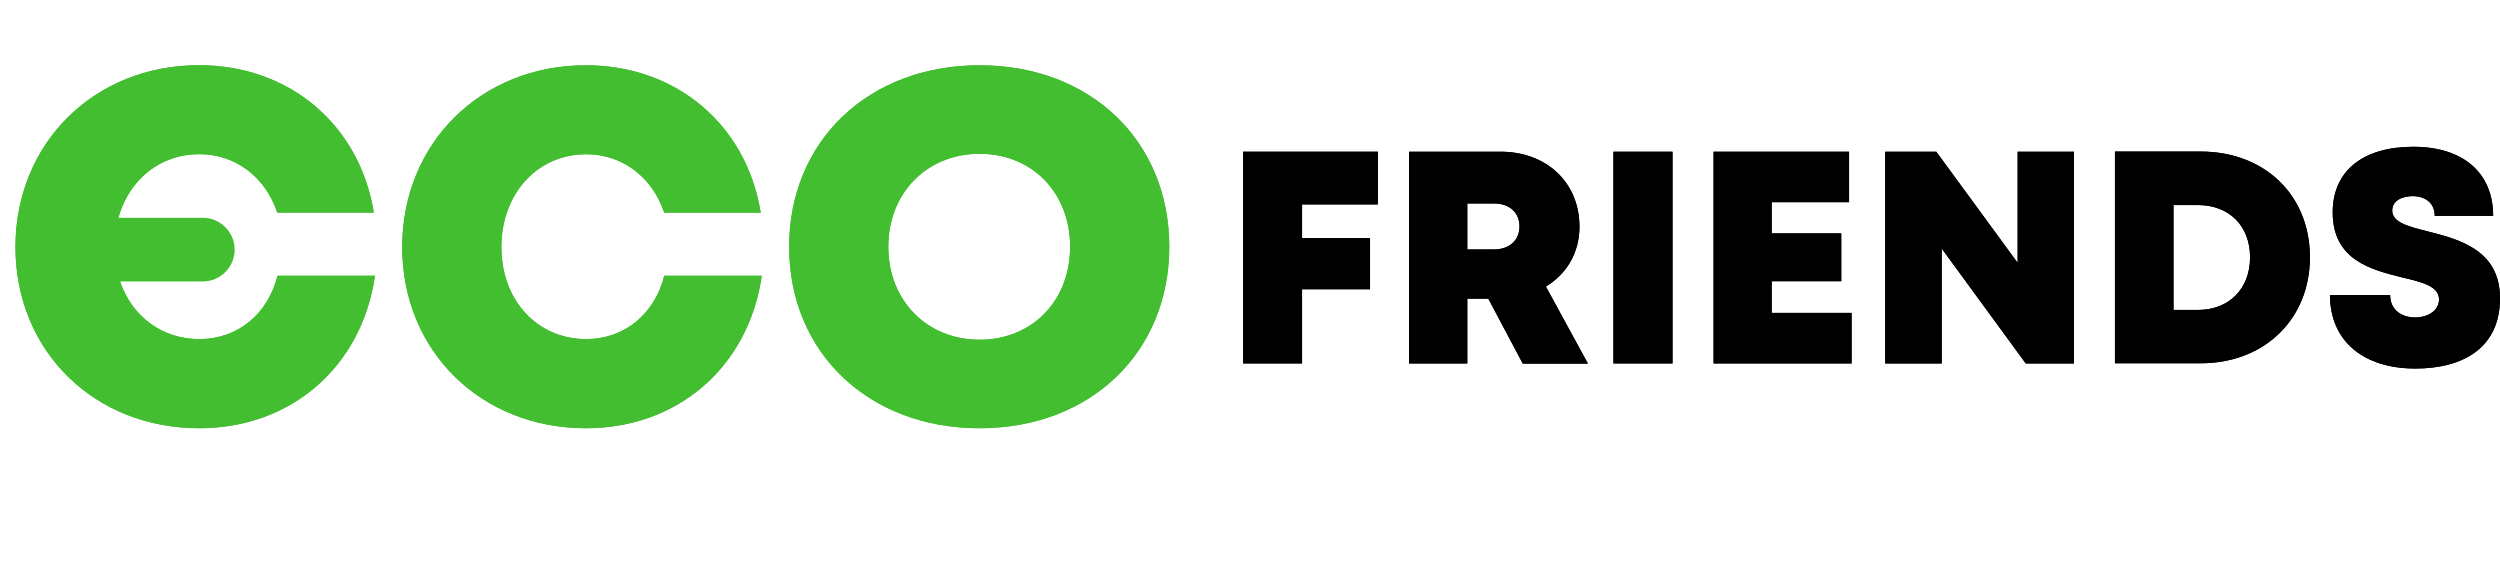
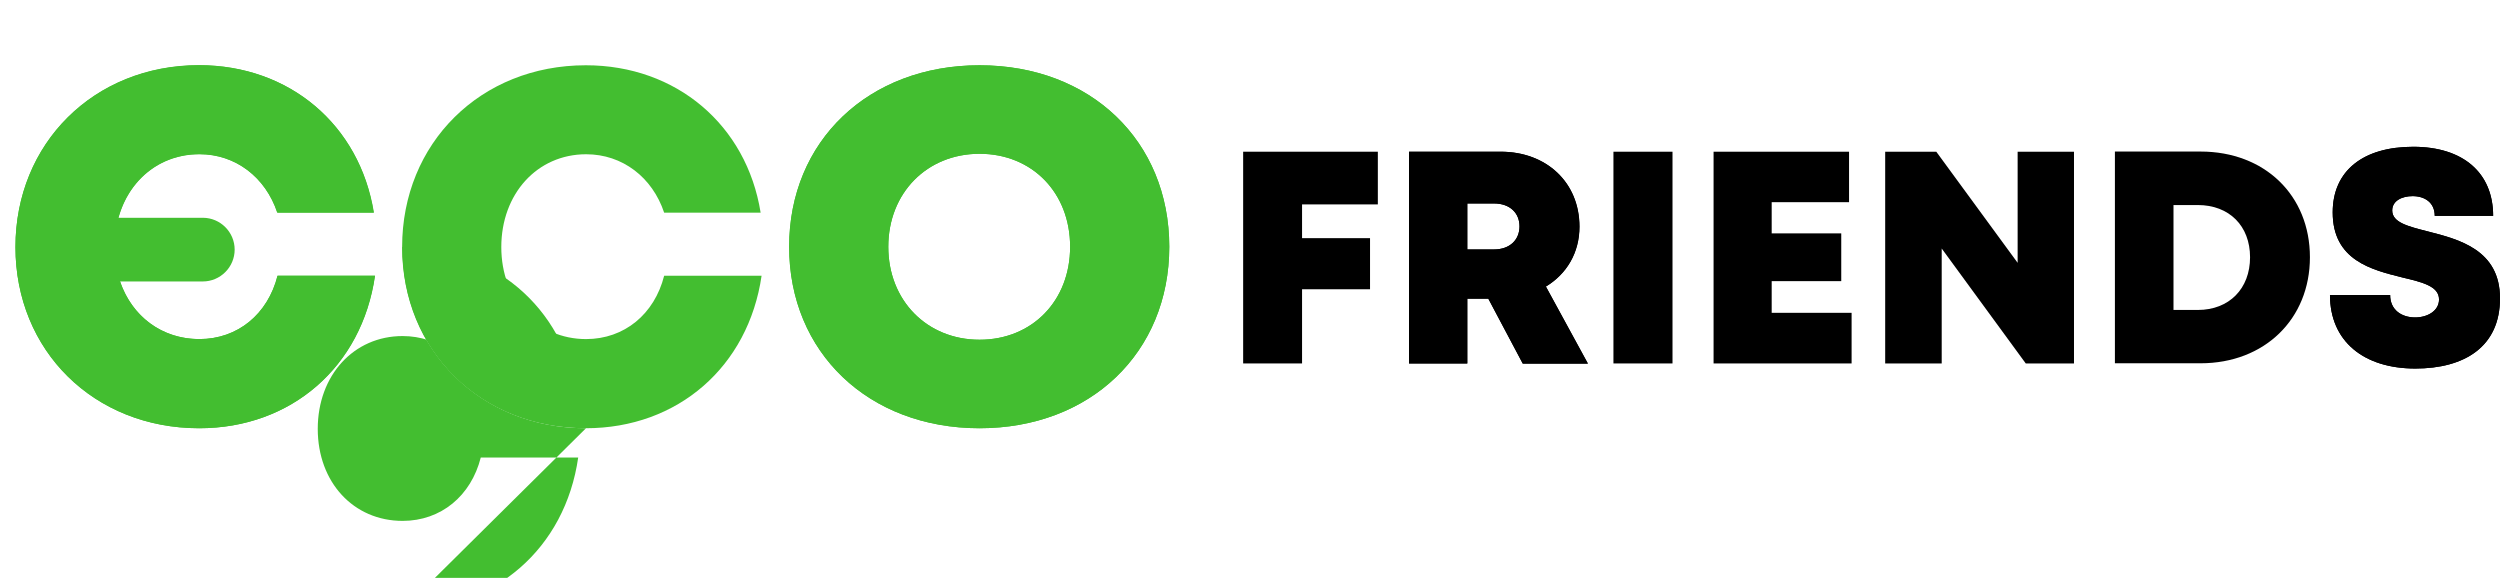
<svg xmlns="http://www.w3.org/2000/svg" id="Layer_1" data-name="Layer 1" viewBox="0 0 157.04 36.3">
  <g>
    <path d="M81.79,12.84v2.12h4.27v3.21h-4.27v4.66h-3.7v-13.3h8.46v3.31h-4.77Z" stroke-width="0" />
    <path d="M93.5,18.76h-1.33v4.07h-3.66v-13.3h5.76c2.87,0,4.94,1.93,4.94,4.71,0,1.63-.8,2.97-2.11,3.76l2.64,4.84h-4.09l-2.16-4.07ZM92.17,15.67h1.67c1.02,0,1.61-.62,1.61-1.45s-.59-1.44-1.61-1.44h-1.67v2.89Z" stroke-width="0" />
    <path d="M101.35,9.53h3.71v13.3h-3.71v-13.3Z" stroke-width="0" />
    <path d="M116.31,19.65v3.18h-8.67v-13.3h8.51v3.17h-4.86v1.96h4.37v3h-4.37v1.99h5.02Z" stroke-width="0" />
    <path d="M130.28,9.53v13.3h-3.03l-5.28-7.22v7.22h-3.55v-13.3h3.21l5.11,6.98v-6.98h3.55Z" stroke-width="0" />
-     <path d="M145.1,16.16c0,3.88-2.85,6.66-6.86,6.66h-5.38v-13.3h5.38c4.03,0,6.86,2.75,6.86,6.64ZM141.34,16.16c0-1.97-1.31-3.28-3.28-3.28h-1.53v6.59h1.53c1.97,0,3.28-1.34,3.28-3.3Z" stroke-width="0" />
    <path d="M146.36,18.53h3.78c0,.95.73,1.41,1.57,1.41.77,0,1.5-.41,1.5-1.13,0-.83-1.04-1.08-2.3-1.38-1.92-.48-4.38-1.07-4.38-4.09,0-2.62,1.92-4.12,5.06-4.12s5.02,1.64,5.02,4.34h-3.67c0-.84-.63-1.24-1.39-1.24-.65,0-1.28.28-1.28.9,0,.76,1,1,2.25,1.32,1.96.5,4.52,1.16,4.52,4.2s-2.23,4.41-5.32,4.41c-3.25,0-5.36-1.72-5.36-4.62Z" stroke-width="0" />
  </g>
  <g>
-     <path d="M81.79,12.84v2.12h4.27v3.21h-4.27v4.66h-3.7v-13.3h8.46v3.31h-4.77Z" stroke-width="0" />
    <path d="M93.5,18.76h-1.33v4.07h-3.66v-13.3h5.76c2.87,0,4.95,1.93,4.95,4.71,0,1.63-.8,2.97-2.11,3.76l2.64,4.84h-4.09l-2.16-4.07ZM92.17,15.67h1.67c1.02,0,1.61-.62,1.61-1.45s-.59-1.44-1.61-1.44h-1.67v2.89Z" stroke-width="0" />
-     <path d="M101.35,9.53h3.71v13.3h-3.71v-13.3Z" stroke-width="0" />
-     <path d="M116.31,19.65v3.18h-8.67v-13.3h8.51v3.17h-4.86v1.96h4.37v3.01h-4.37v1.99h5.02Z" stroke-width="0" />
-     <path d="M130.28,9.53v13.3h-3.03l-5.28-7.22v7.22h-3.55v-13.3h3.21l5.11,6.98v-6.98h3.55Z" stroke-width="0" />
    <path d="M145.1,16.16c0,3.88-2.85,6.66-6.87,6.66h-5.38v-13.3h5.38c4.03,0,6.87,2.75,6.87,6.64ZM141.34,16.16c0-1.97-1.31-3.28-3.28-3.28h-1.53v6.59h1.53c1.97,0,3.28-1.34,3.28-3.31Z" stroke-width="0" />
    <path d="M146.36,18.53h3.78c0,.95.73,1.41,1.57,1.41.77,0,1.5-.41,1.5-1.13,0-.83-1.04-1.08-2.3-1.38-1.92-.48-4.38-1.07-4.38-4.09,0-2.62,1.92-4.12,5.06-4.12s5.02,1.64,5.02,4.34h-3.67c0-.84-.63-1.24-1.39-1.24-.65,0-1.28.28-1.28.9,0,.76,1,1,2.25,1.32,1.96.5,4.52,1.16,4.52,4.2s-2.23,4.41-5.32,4.41c-3.25,0-5.36-1.72-5.36-4.62Z" stroke-width="0" />
  </g>
  <g>
    <path d="M12.51,26.9C5.9,26.9.97,22.01.97,15.52S5.9,4.1,12.51,4.1c5.69,0,10.09,3.75,10.98,9.26h-6.06c-.75-2.23-2.62-3.67-4.9-3.67-3.07,0-5.33,2.47-5.33,5.83s2.25,5.78,5.33,5.78c2.41,0,4.3-1.57,4.91-3.98h6.12c-.82,5.71-5.26,9.58-11.04,9.58h0Z" fill="#43be30" stroke-width="0" />
-     <path d="M36.81,26.9c-6.61,0-11.54-4.89-11.54-11.38s4.93-11.42,11.54-11.42c5.69,0,10.09,3.75,10.98,9.26h-6.06c-.75-2.23-2.62-3.67-4.9-3.67-3.07,0-5.33,2.47-5.33,5.83s2.25,5.78,5.33,5.78c2.41,0,4.3-1.57,4.91-3.98h6.12c-.82,5.71-5.26,9.58-11.04,9.58h0Z" fill="#43be30" stroke-width="0" />
+     <path d="M36.81,26.9c-6.61,0-11.54-4.89-11.54-11.38c5.69,0,10.09,3.75,10.98,9.26h-6.06c-.75-2.23-2.62-3.67-4.9-3.67-3.07,0-5.33,2.47-5.33,5.83s2.25,5.78,5.33,5.78c2.41,0,4.3-1.57,4.91-3.98h6.12c-.82,5.71-5.26,9.58-11.04,9.58h0Z" fill="#43be30" stroke-width="0" />
    <path d="M61.53,26.9c-6.98,0-11.96-4.77-11.96-11.4s4.98-11.4,11.96-11.4,11.92,4.75,11.92,11.4-4.96,11.4-11.92,11.4h0ZM67.22,15.5c0-3.4-2.39-5.84-5.69-5.84s-5.73,2.46-5.73,5.84,2.43,5.84,5.73,5.84,5.69-2.44,5.69-5.84Z" fill="#43be30" stroke-width="0" />
  </g>
  <g>
    <path d="M12.52,21.3c-2.36,0-4.23-1.44-4.98-3.62h5.2c1.1,0,2-.9,2-2s-.9-2-2-2h-5.31c.66-2.39,2.6-4,5.08-4,2.28,0,4.16,1.45,4.9,3.67h6.06c-.88-5.5-5.29-9.26-10.98-9.26C5.9,4.1.97,8.99.97,15.52s4.93,11.38,11.54,11.38h0c5.78,0,10.21-3.87,11.04-9.58h-6.12c-.61,2.41-2.5,3.98-4.91,3.98Z" fill="#43be30" stroke-width="0" />
    <path d="M36.82,21.3c-3.07,0-5.33-2.44-5.33-5.78s2.25-5.83,5.33-5.83c2.28,0,4.16,1.45,4.9,3.67h6.06c-.88-5.5-5.29-9.26-10.98-9.26-6.61,0-11.54,4.89-11.54,11.42s4.93,11.38,11.54,11.38h0c5.78,0,10.21-3.87,11.04-9.58h-6.12c-.61,2.41-2.5,3.98-4.91,3.98Z" fill="#43be30" stroke-width="0" />
    <path d="M61.53,4.1c-6.98,0-11.96,4.77-11.96,11.4s4.98,11.4,11.96,11.4h0c6.96,0,11.92-4.75,11.92-11.4s-4.96-11.4-11.92-11.4ZM61.53,21.34c-3.3,0-5.73-2.46-5.73-5.84s2.43-5.84,5.73-5.84,5.69,2.44,5.69,5.84-2.39,5.84-5.69,5.84Z" fill="#43be30" stroke-width="0" />
  </g>
</svg>